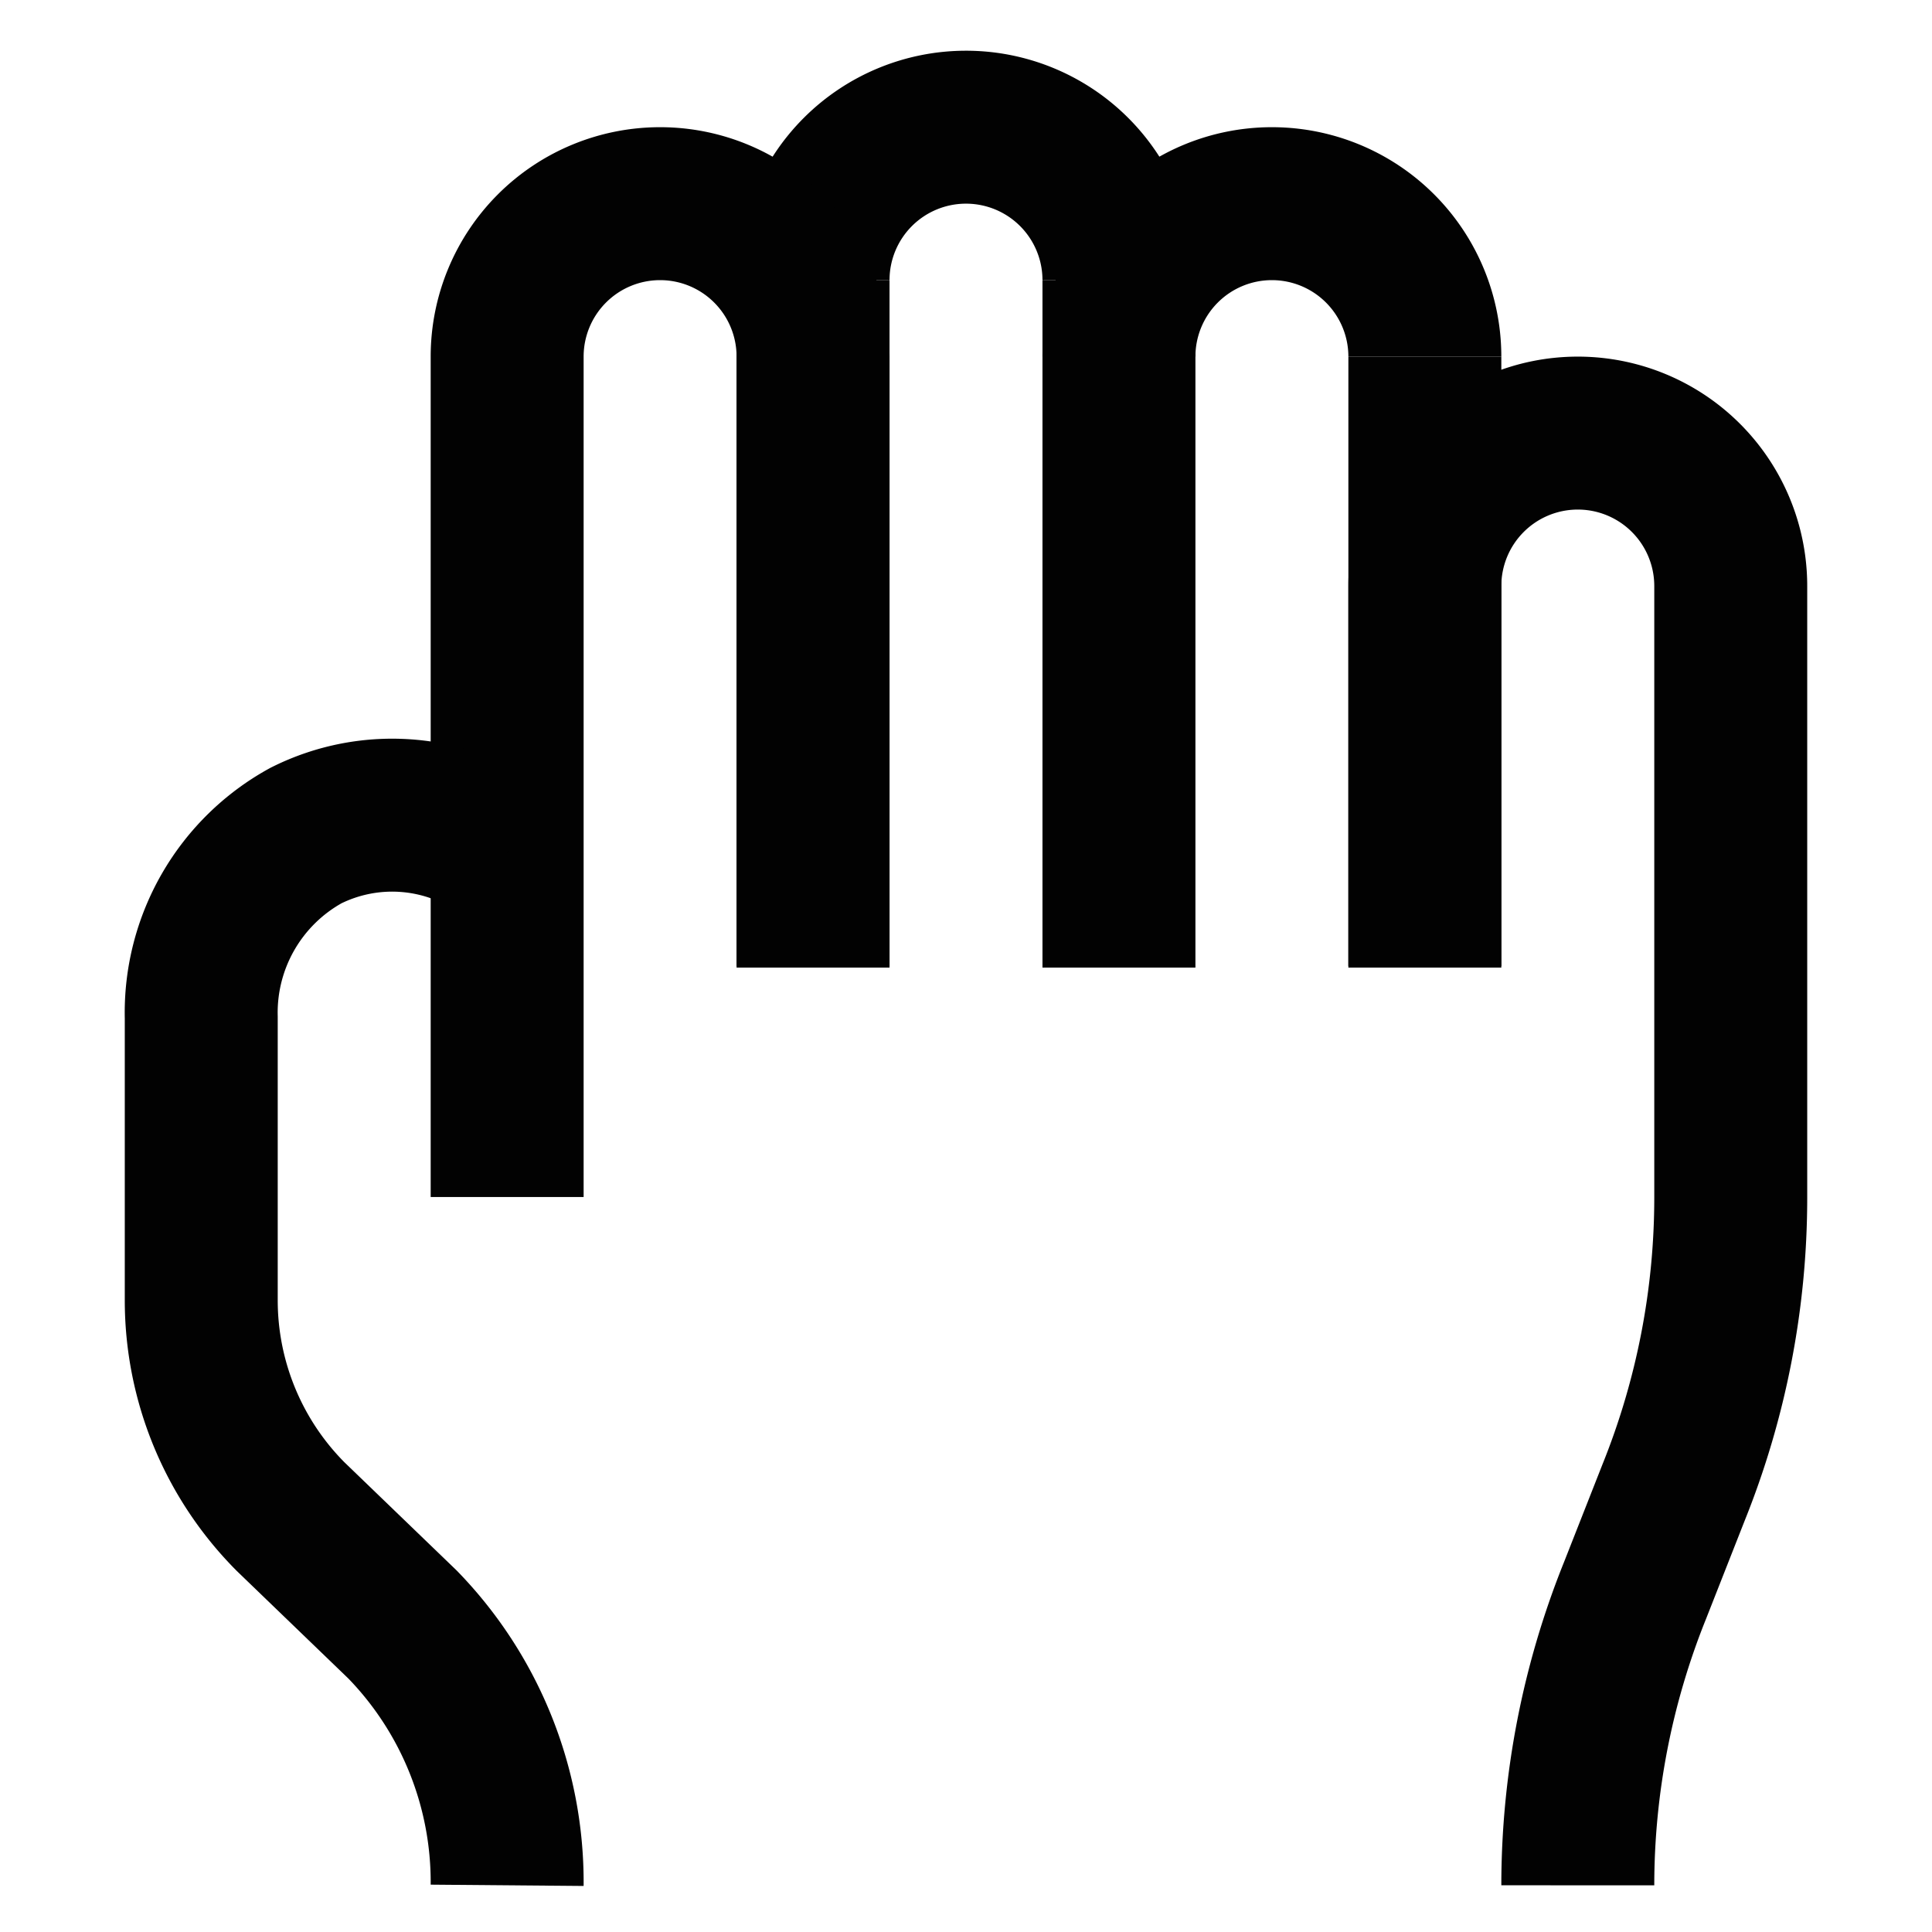
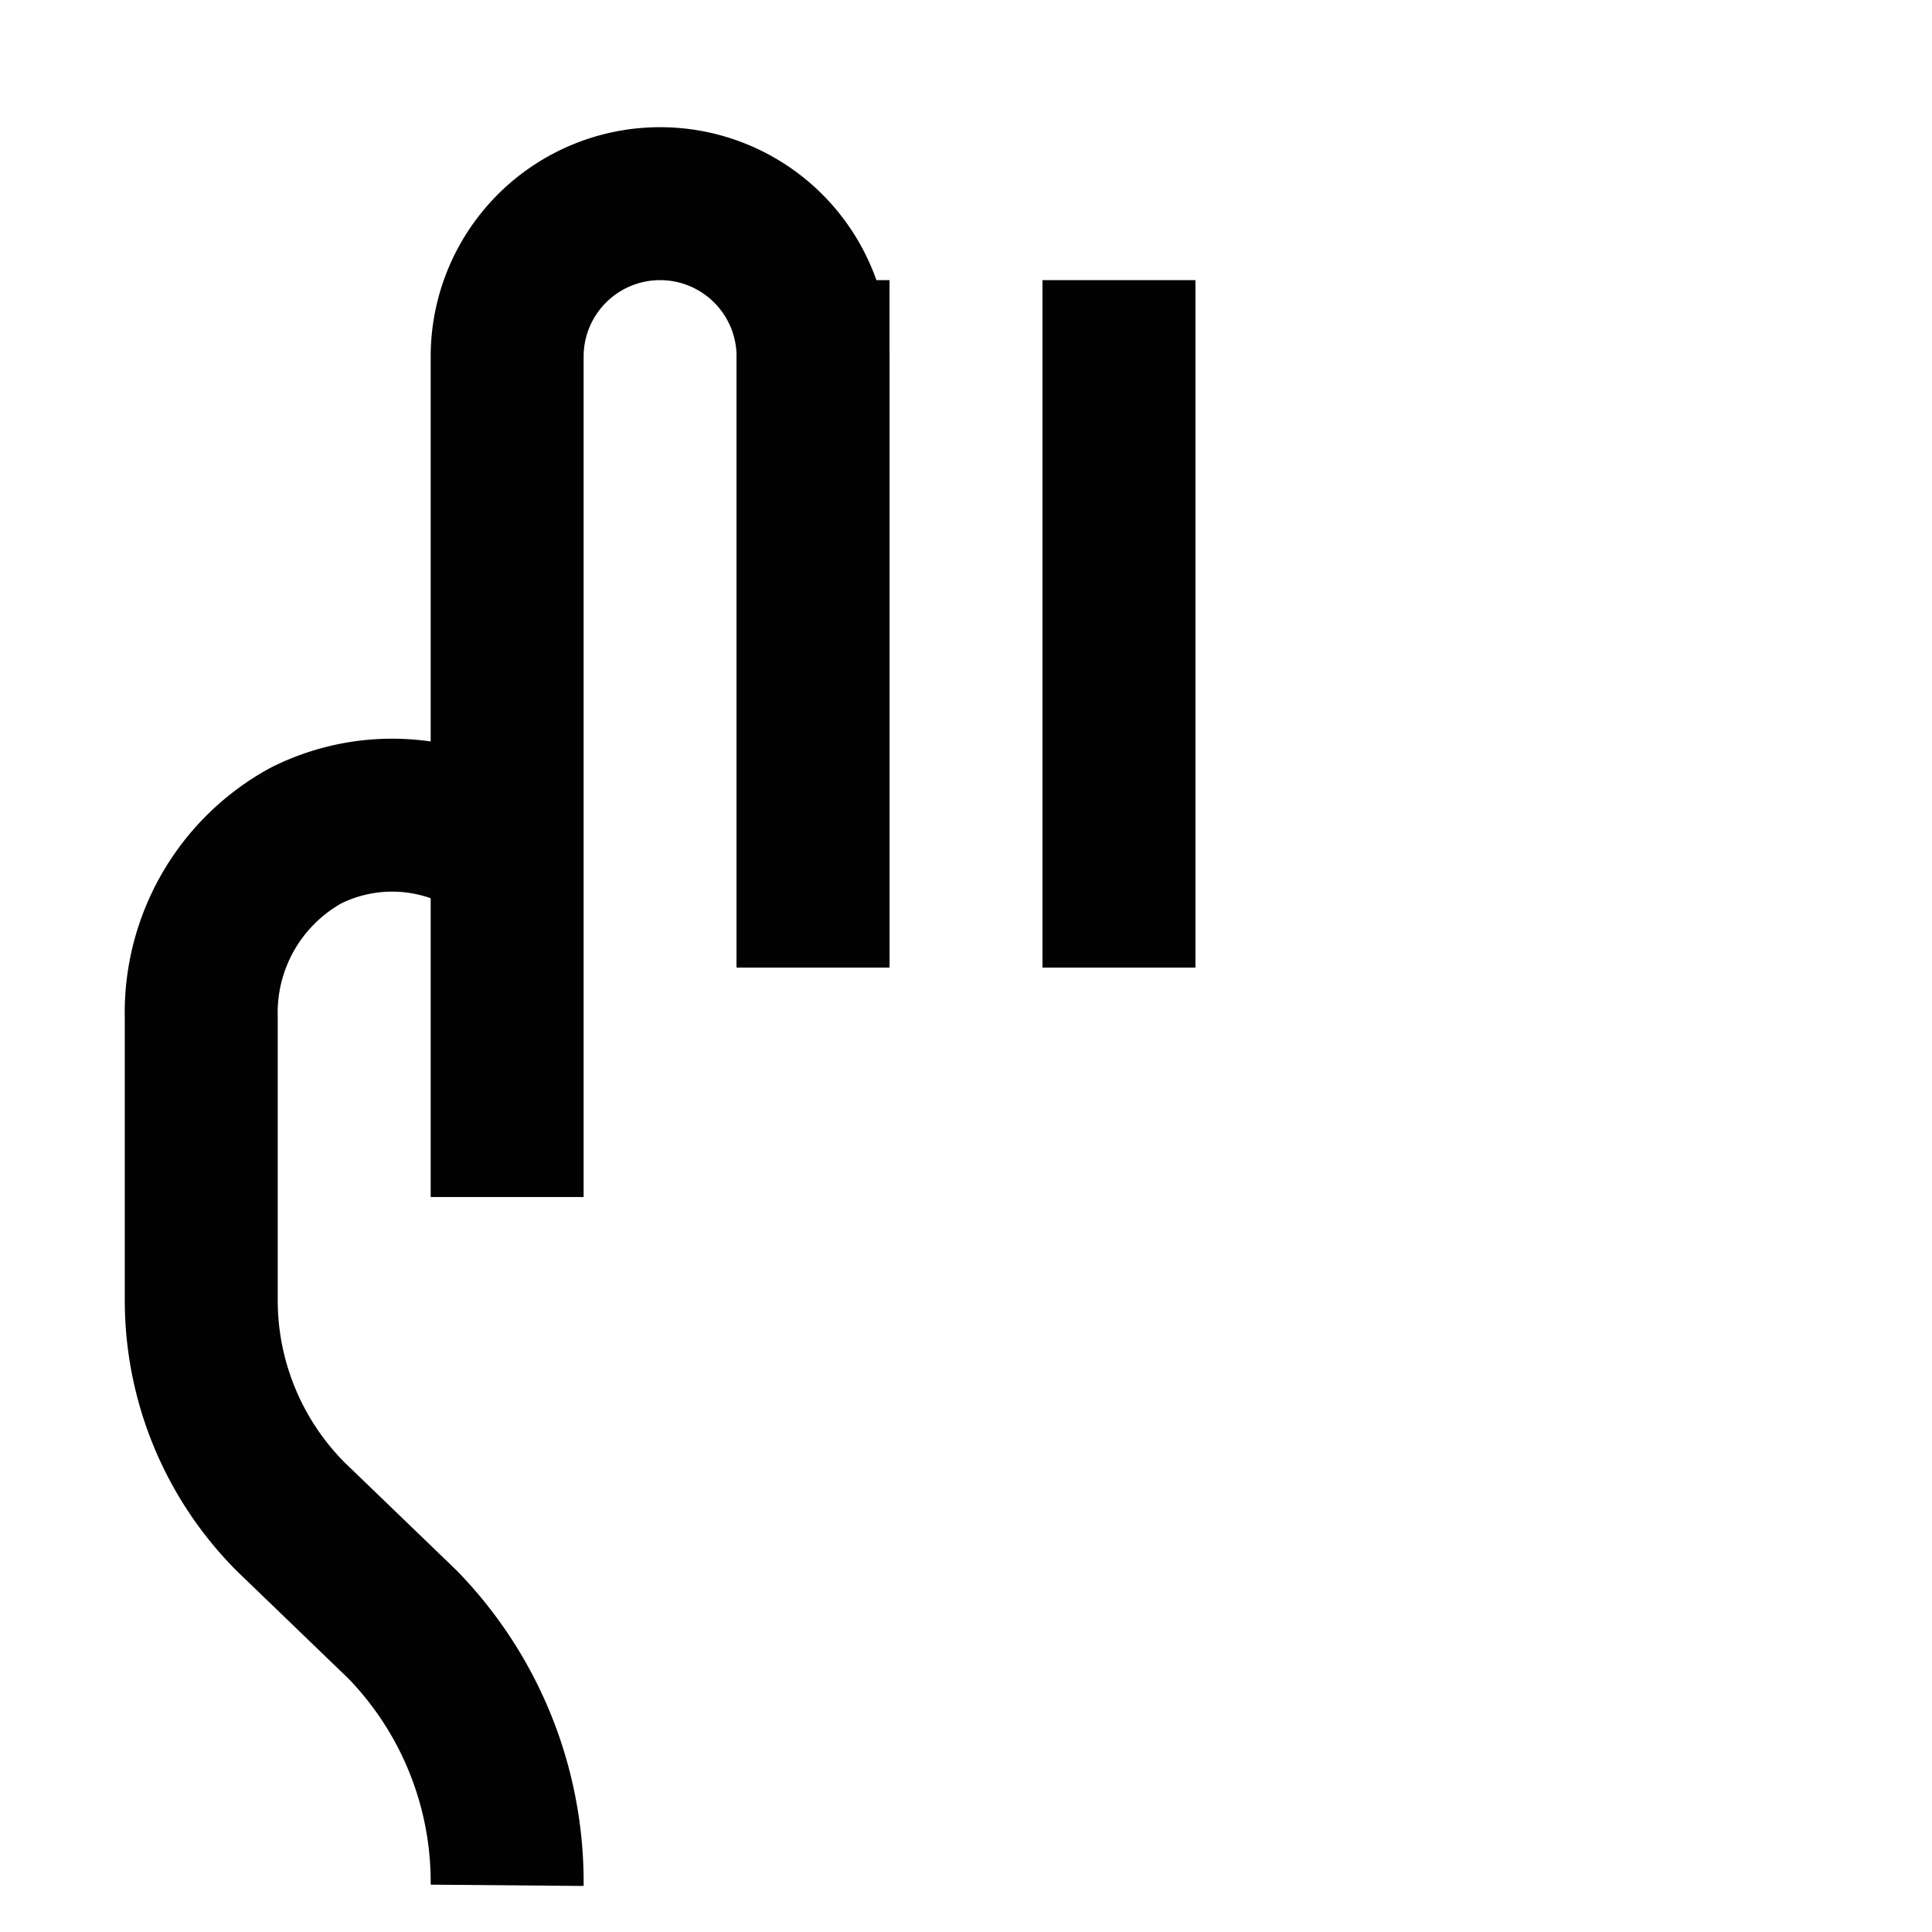
<svg xmlns="http://www.w3.org/2000/svg" width="800px" height="800px" viewBox="0 0 24 24" id="Layer_1" data-name="Layer 1">
  <defs>
    <style>.cls-1{fill:none;stroke:#020202;stroke-miterlimit:10;stroke-width:1.9px;}</style>
  </defs>
-   <path class="cls-1" d="M10.1,3.48A1.9,1.9,0,0,1,12,1.58h0a1.9,1.9,0,0,1,1.9,1.9" />
-   <path class="cls-1" d="M13.9,4.43a1.9,1.9,0,0,1,1.9-1.9h0a1.9,1.9,0,0,1,1.9,1.9" />
-   <path class="cls-1" d="M17.7,12V7.28a1.9,1.9,0,0,1,1.9-1.9h0a1.9,1.9,0,0,1,1.9,1.9v7.6a9.81,9.81,0,0,1-.71,3.66l-.48,1.22a9.81,9.81,0,0,0-.71,3.66h0" />
  <path class="cls-1" d="M6.3,14.87V4.43a1.9,1.9,0,0,1,1.9-1.9h0a1.9,1.9,0,0,1,1.9,1.9V12" />
  <line class="cls-1" x1="10.1" y1="12.02" x2="10.1" y2="3.48" />
  <line class="cls-1" x1="13.9" y1="12.02" x2="13.9" y2="3.48" />
-   <line class="cls-1" x1="17.7" y1="12.02" x2="17.7" y2="4.43" />
  <path class="cls-1" d="M6.3,23.42h0A4.59,4.59,0,0,0,5,20.18L3.61,18.84A3.81,3.81,0,0,1,2.5,16.15V12.64a2.51,2.51,0,0,1,1.3-2.26,2.39,2.39,0,0,1,2.5.22" />
</svg>